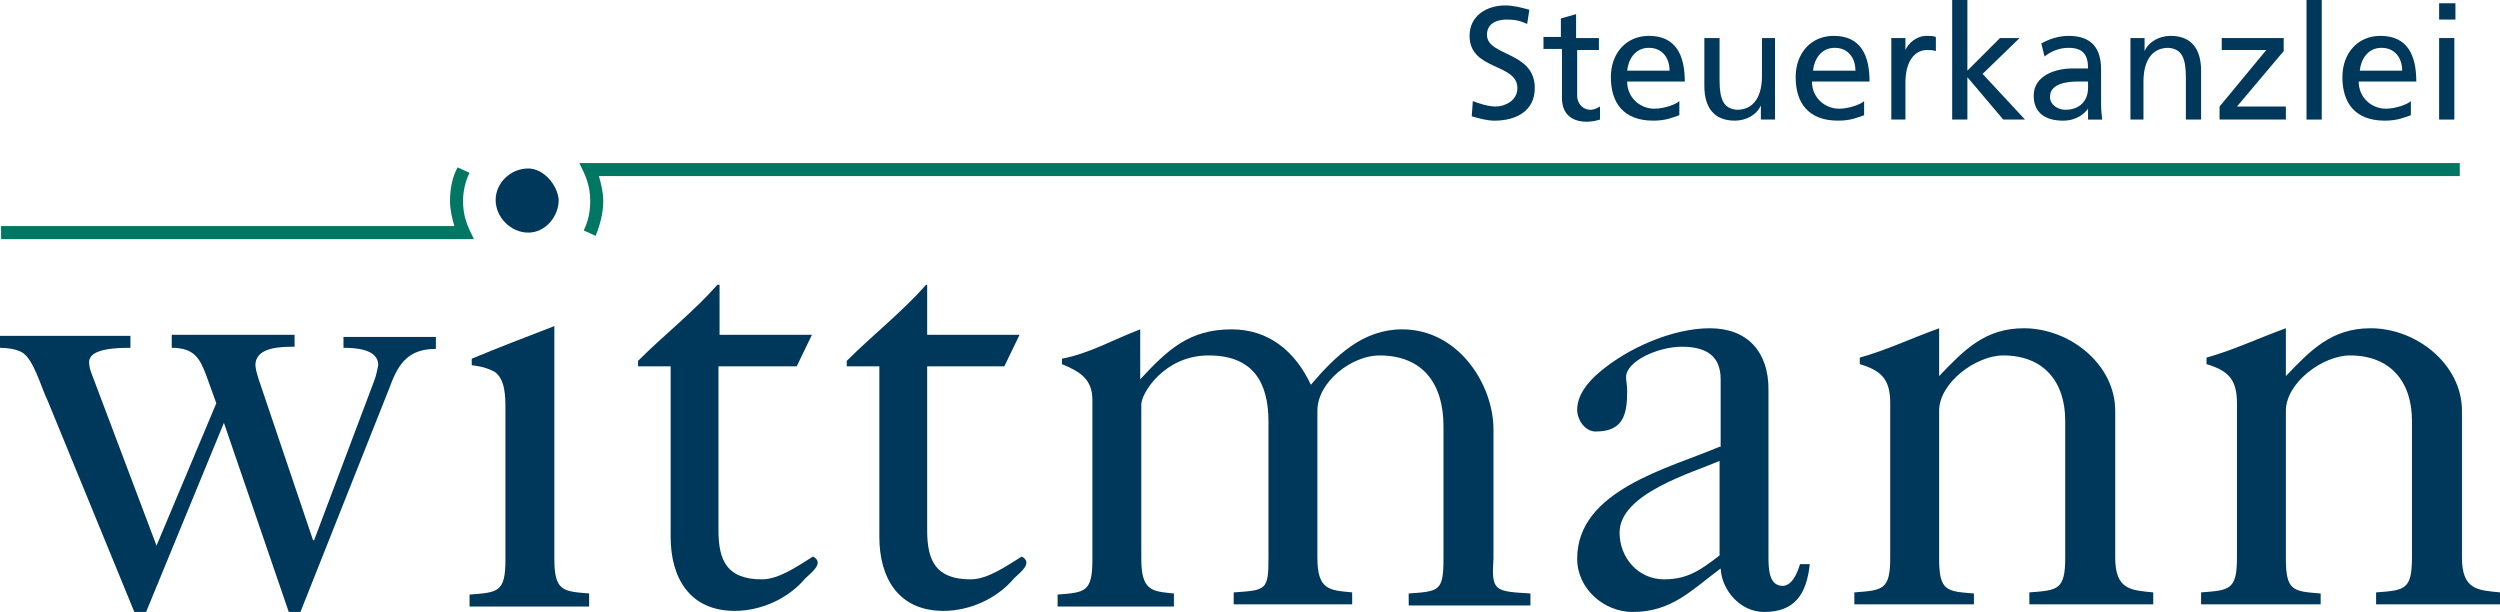
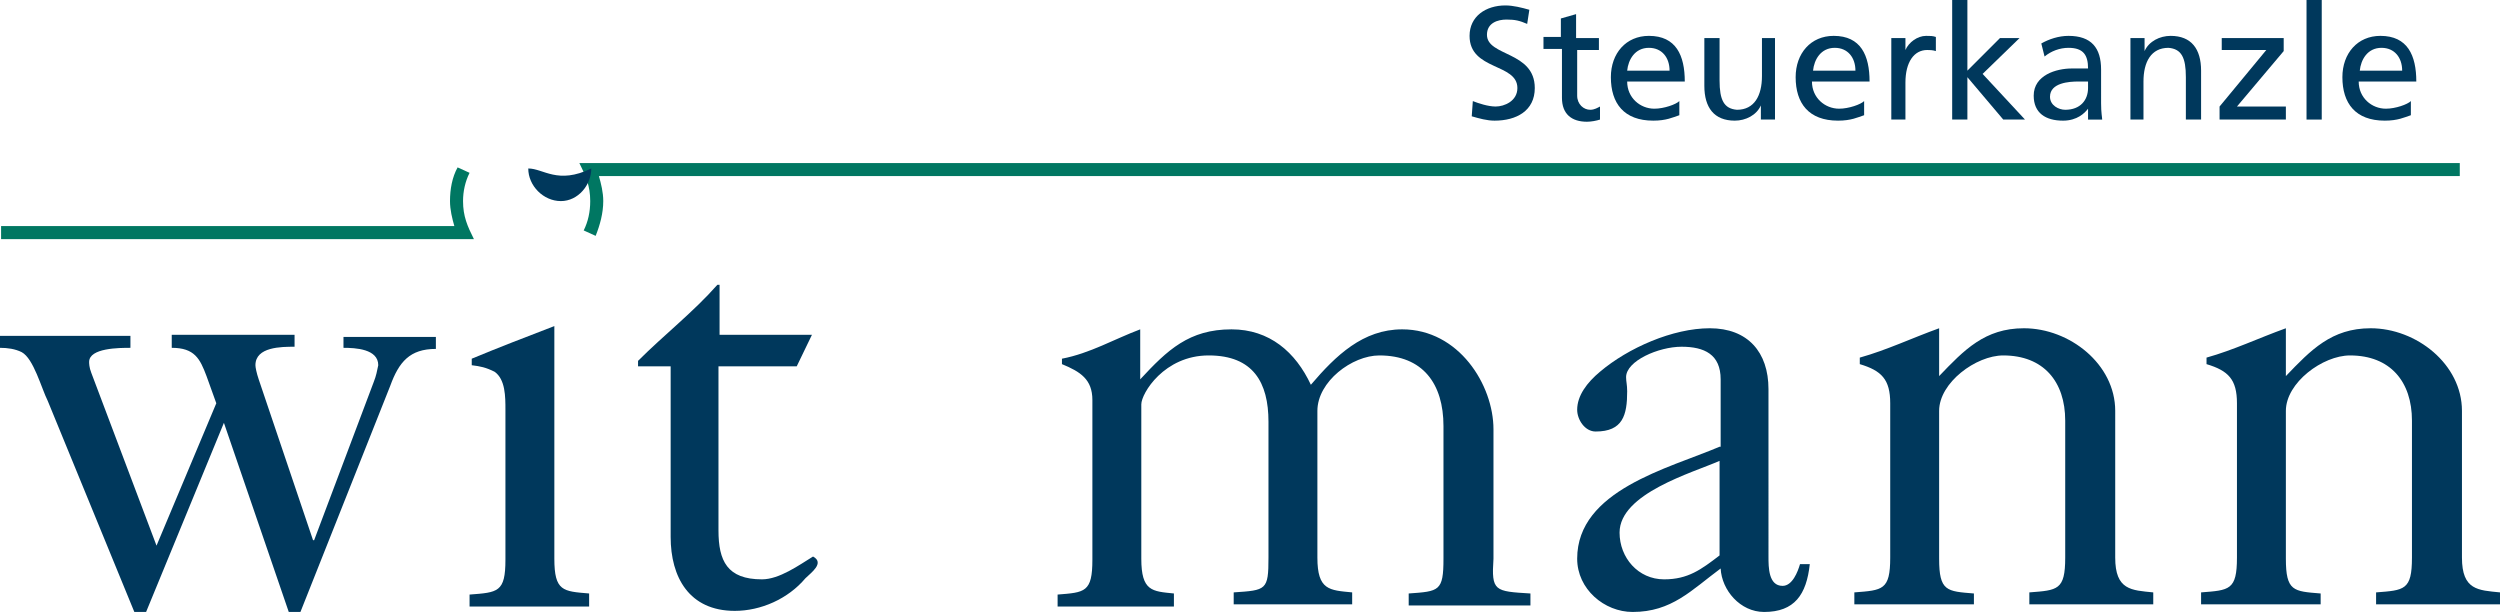
<svg xmlns="http://www.w3.org/2000/svg" version="1.1" id="Ebene_1" x="0px" y="0px" viewBox="0 0 230 56.3" style="enable-background:new 0 0 230 56.3;" xml:space="preserve">
  <style type="text/css">
	.st0{fill-rule:evenodd;clip-rule:evenodd;fill:#007762;}
	.st1{fill:#00385C;}
	.st2{fill-rule:evenodd;clip-rule:evenodd;fill:#00385C;}
</style>
  <g>
    <path class="st0" d="M53.7,21.2c0.4-0.8,0.6-1.7,0.6-2.7c0-1.4-0.4-2.3-1-3.5h173v1.2l-171.2,0c0.2,0.7,0.4,1.5,0.4,2.3   c0,1.1-0.3,2.2-0.7,3.2L53.7,21.2L53.7,21.2z M43.2,15.9c-0.4,0.8-0.6,1.7-0.6,2.6c0,1.4,0.4,2.3,1,3.5H0.1v-1.2l41.7,0   c-0.2-0.7-0.4-1.5-0.4-2.3c0-1.1,0.2-2.2,0.7-3.1L43.2,15.9L43.2,15.9z" />
    <path class="st1" d="M0,32c0.7,0,1.4,0.1,2,0.4c1.1,0.6,1.8,3.3,2.4,4.5l8,19.5h1l7.2-17.5l6,17.5h1l8.3-20.9   c0.8-2.2,1.8-3.4,4.2-3.4v-1.1h-8.5V32c1.1,0,3.2,0.1,3.2,1.6c-0.1,0.5-0.2,1-0.4,1.5l-5.5,14.6h-0.1l-5-14.8   c-0.2-0.6-0.3-1.1-0.3-1.3c0-1.7,2.4-1.7,3.6-1.7v-1.1H15.8V32c2.1,0,2.6,1,3.2,2.6l0.9,2.5l-5.5,13.1l-6-15.9   c-0.2-0.5-0.2-0.9-0.2-1c0-1.3,2.8-1.3,3.8-1.3v-1.1H0V32L0,32z" />
-     <path class="st2" d="M54.2,55.7v-1.1c-2.4-0.2-3.2-0.2-3.2-3.2V30c-2.6,1-5.2,2-7.6,3v0.6c0.8,0.1,1.3,0.2,2.1,0.6   c1,0.7,1,2.3,1,3.5v13.8c0,3-0.7,3-3.3,3.2v1.1H54.2L54.2,55.7z M48.6,15.5c-1.6,0-3,1.3-3,2.9c0,1.6,1.4,3,3,3   c1.6,0,2.8-1.5,2.8-3C51.3,17,50,15.5,48.6,15.5L48.6,15.5z" />
+     <path class="st2" d="M54.2,55.7v-1.1c-2.4-0.2-3.2-0.2-3.2-3.2V30c-2.6,1-5.2,2-7.6,3v0.6c0.8,0.1,1.3,0.2,2.1,0.6   c1,0.7,1,2.3,1,3.5v13.8c0,3-0.7,3-3.3,3.2v1.1H54.2L54.2,55.7z M48.6,15.5c0,1.6,1.4,3,3,3   c1.6,0,2.8-1.5,2.8-3C51.3,17,50,15.5,48.6,15.5L48.6,15.5z" />
    <path class="st1" d="M73.3,33.7l1.4-2.9h-8.5v-4.6H66c-2.2,2.5-4.9,4.6-7.3,7v0.5h3v15.7c0,3.7,1.7,6.8,5.9,6.8   c2.4,0,4.9-1.1,6.5-3c0.5-0.5,1.8-1.4,0.7-2c-1.3,0.8-3.1,2.1-4.7,2.1c-3.2,0-4-1.7-4-4.5V33.7H73.3L73.3,33.7z" />
-     <path class="st1" d="M92.4,33.7l1.4-2.9h-8.5v-4.6h-0.1c-2.2,2.5-4.9,4.6-7.3,7v0.5h3v15.7c0,3.7,1.7,6.8,5.9,6.8   c2.4,0,4.9-1.1,6.5-3c0.5-0.5,1.8-1.4,0.7-2c-1.3,0.8-3.1,2.1-4.7,2.1c-3.2,0-4-1.7-4-4.5V33.7H92.4L92.4,33.7z" />
    <path class="st1" d="M108,55.7v-1.1c-2-0.2-3-0.2-3-3.2V37.2c0-1,2.1-4.5,6.2-4.5c4.1,0,5.5,2.5,5.5,6.1v12.5c0,3-0.2,3-3.2,3.2   v1.1h10.9v-1.1c-2.1-0.2-3.2-0.2-3.2-3.2V37.8c0-2.7,3.2-5.1,5.7-5.1c4,0,5.9,2.6,5.9,6.5v12.2c0,3-0.4,3-3.2,3.2v1.1h11.2v-1.1   c-3.3-0.2-3.6-0.2-3.4-3.2V39.5c0-4.1-3.2-9.2-8.4-9.2c-3.6,0-6.1,2.4-8.4,5.1c-1.4-3-3.8-5.1-7.3-5.1c-3.9,0-5.9,1.9-8.4,4.6v-4.6   c-2.4,0.9-4.6,2.2-7.2,2.7v0.5c1.7,0.7,2.8,1.4,2.8,3.3v14.7c0,3-0.7,3-3.2,3.2v1.1H108L108,55.7z" />
    <path class="st2" d="M158.2,51.1c-1.7,1.3-2.9,2.2-5.1,2.2c-2.4,0-4.1-2-4.1-4.3c0-3.6,6.7-5.5,9.2-6.6V51.1L158.2,51.1z    M158.2,41.1c-4.7,2-13.1,4-13.1,10.3c0,2.8,2.5,4.9,5.1,4.9c3.6,0,5.4-2,8.1-4c0.1,2,1.8,4,4,4c2.8,0,3.9-1.6,4.2-4.4h-0.9   c-0.2,0.7-0.7,2-1.6,2c-1.3,0-1.3-1.7-1.3-2.7V35.8c0-3.4-1.9-5.6-5.4-5.6c-3.4,0-7.5,1.8-10.1,4c-1.2,1-2.1,2.2-2.1,3.5   c0,0.9,0.7,2,1.7,2c2.5,0,2.9-1.5,2.9-3.7c0-0.6-0.1-0.9-0.1-1.3c0-1.5,3-2.8,5.1-2.8c2.1,0,3.6,0.7,3.6,3V41.1L158.2,41.1z" />
    <path class="st1" d="M181.6,55.7v-1.1c-2.5-0.2-3.2-0.2-3.2-3.2V37.8c0-2.6,3.4-5.1,5.9-5.1c3.7,0,5.7,2.4,5.7,6v12.6   c0,3-0.7,3-3.3,3.2v1.1h11.4v-1.1c-2-0.2-3.5-0.2-3.5-3.2V37.8c0-4.3-4.2-7.6-8.4-7.6c-3.6,0-5.5,2-7.8,4.4v-4.4   c-2.5,0.9-4.8,2-7.3,2.7v0.6c2,0.6,2.8,1.4,2.8,3.6v14.2c0,3-0.7,3-3.3,3.2v1.1H181.6L181.6,55.7z" />
    <path class="st1" d="M213.5,55.7v-1.1c-2.5-0.2-3.2-0.2-3.2-3.2V37.8c0-2.6,3.4-5.1,5.9-5.1c3.7,0,5.7,2.4,5.7,6v12.6   c0,3-0.7,3-3.3,3.2v1.1H230v-1.1c-2-0.2-3.5-0.2-3.5-3.2V37.8c0-4.3-4.2-7.6-8.4-7.6c-3.6,0-5.5,2-7.8,4.4v-4.4   c-2.5,0.9-4.8,2-7.3,2.7v0.6c2,0.6,2.8,1.4,2.8,3.6v14.2c0,3-0.7,3-3.3,3.2v1.1H213.5L213.5,55.7z" />
    <path class="st1" d="M140.7,0.9c-0.7-0.2-1.5-0.4-2.2-0.4c-1.8,0-3.3,1-3.3,2.8c0,3.2,4.4,2.5,4.4,4.8c0,1.2-1.2,1.7-2,1.7   c-0.7,0-1.6-0.3-2.1-0.5l-0.1,1.4c0.7,0.2,1.4,0.4,2.1,0.4c2,0,3.7-0.9,3.7-3c0-3.4-4.4-2.9-4.4-4.9c0-1.1,1-1.4,1.8-1.4   c0.8,0,1.2,0.1,1.9,0.4L140.7,0.9L140.7,0.9z" />
    <path class="st1" d="M147,3.5h-2V1.3l-1.4,0.4v1.7H142v1.1h1.7V9c0,1.5,0.9,2.2,2.3,2.2c0.4,0,0.9-0.1,1.2-0.2V9.8   c-0.2,0.1-0.5,0.3-0.9,0.3c-0.6,0-1.2-0.5-1.2-1.3V4.6h2V3.5L147,3.5z" />
    <path class="st2" d="M154.5,9.3c-0.3,0.3-1.4,0.7-2.3,0.7c-1.3,0-2.5-1-2.5-2.5h5.3c0-2.4-0.8-4.2-3.3-4.2c-2.1,0-3.5,1.6-3.5,3.8   c0,2.4,1.2,4,3.9,4c1.2,0,1.8-0.3,2.4-0.5V9.3L154.5,9.3z M149.7,6.5c0.1-1,0.7-2.1,2-2.1c1.2,0,1.9,0.9,1.9,2.1H149.7L149.7,6.5z" />
    <path class="st1" d="M163.5,3.5h-1.4V7c0,1.8-0.7,3.1-2.3,3.1c-1.2-0.1-1.6-0.9-1.6-2.7V3.5h-1.4v4.4c0,2,0.9,3.2,2.8,3.2   c1,0,2-0.5,2.4-1.4h0V11h1.3V3.5L163.5,3.5z" />
    <path class="st2" d="M171.5,9.3c-0.3,0.3-1.4,0.7-2.3,0.7c-1.3,0-2.5-1-2.5-2.5h5.3c0-2.4-0.8-4.2-3.3-4.2c-2.1,0-3.5,1.6-3.5,3.8   c0,2.4,1.2,4,3.9,4c1.2,0,1.8-0.3,2.4-0.5V9.3L171.5,9.3z M166.8,6.5c0.1-1,0.7-2.1,2-2.1c1.2,0,1.9,0.9,1.9,2.1H166.8L166.8,6.5z" />
    <path class="st1" d="M173.9,11h1.4V7.6c0-1.9,0.8-3,2-3c0.2,0,0.5,0,0.8,0.1V3.4c-0.3-0.1-0.5-0.1-0.9-0.1c-0.8,0-1.6,0.6-1.9,1.3   h0V3.5h-1.3V11L173.9,11z" />
    <polygon class="st1" points="179.6,11 181,11 181,7.1 184.3,11 186.3,11 182.4,6.8 185.8,3.5 184,3.5 181,6.5 181,0 179.6,0    179.6,11  " />
    <path class="st2" d="M188.1,5.2c0.6-0.5,1.4-0.8,2.2-0.8c1.4,0,1.8,0.7,1.8,1.9c-0.5,0-0.9,0-1.5,0c-1.4,0-3.5,0.6-3.5,2.5   c0,1.6,1.1,2.3,2.7,2.3c1.3,0,2-0.7,2.3-1.1h0v1h1.3c0-0.2-0.1-0.6-0.1-1.5V6.4c0-2-0.9-3.1-3-3.1c-0.9,0-1.8,0.3-2.5,0.7   L188.1,5.2L188.1,5.2z M192.1,8.1c0,1.1-0.7,2-2.1,2c-0.6,0-1.4-0.4-1.4-1.2c0-1.3,1.8-1.4,2.6-1.4c0.3,0,0.6,0,0.9,0V8.1   L192.1,8.1z" />
    <path class="st1" d="M195.8,11h1.4V7.5c0-1.8,0.7-3.1,2.3-3.1c1.2,0.1,1.6,0.9,1.6,2.7V11h1.4V6.5c0-2-0.9-3.2-2.8-3.2   c-1,0-2,0.5-2.4,1.4h0V3.5h-1.3V11L195.8,11z" />
    <polygon class="st1" points="204.2,11 210.3,11 210.3,9.8 205.8,9.8 210.1,4.7 210.1,3.5 204.4,3.5 204.4,4.6 208.5,4.6 204.2,9.8    204.2,11  " />
    <polygon class="st1" points="212.2,11 213.6,11 213.6,0 212.2,0 212.2,11  " />
    <path class="st2" d="M221.8,9.3c-0.3,0.3-1.4,0.7-2.3,0.7c-1.3,0-2.5-1-2.5-2.5h5.3c0-2.4-0.8-4.2-3.3-4.2c-2.1,0-3.5,1.6-3.5,3.8   c0,2.4,1.2,4,3.9,4c1.2,0,1.8-0.3,2.4-0.5V9.3L221.8,9.3z M217.1,6.5c0.1-1,0.7-2.1,2-2.1c1.2,0,1.9,0.9,1.9,2.1H217.1L217.1,6.5z" />
-     <path class="st2" d="M224.4,11h1.4V3.5h-1.4V11L224.4,11z M225.9,0.3h-1.5v1.5h1.5V0.3L225.9,0.3z" />
  </g>
</svg>